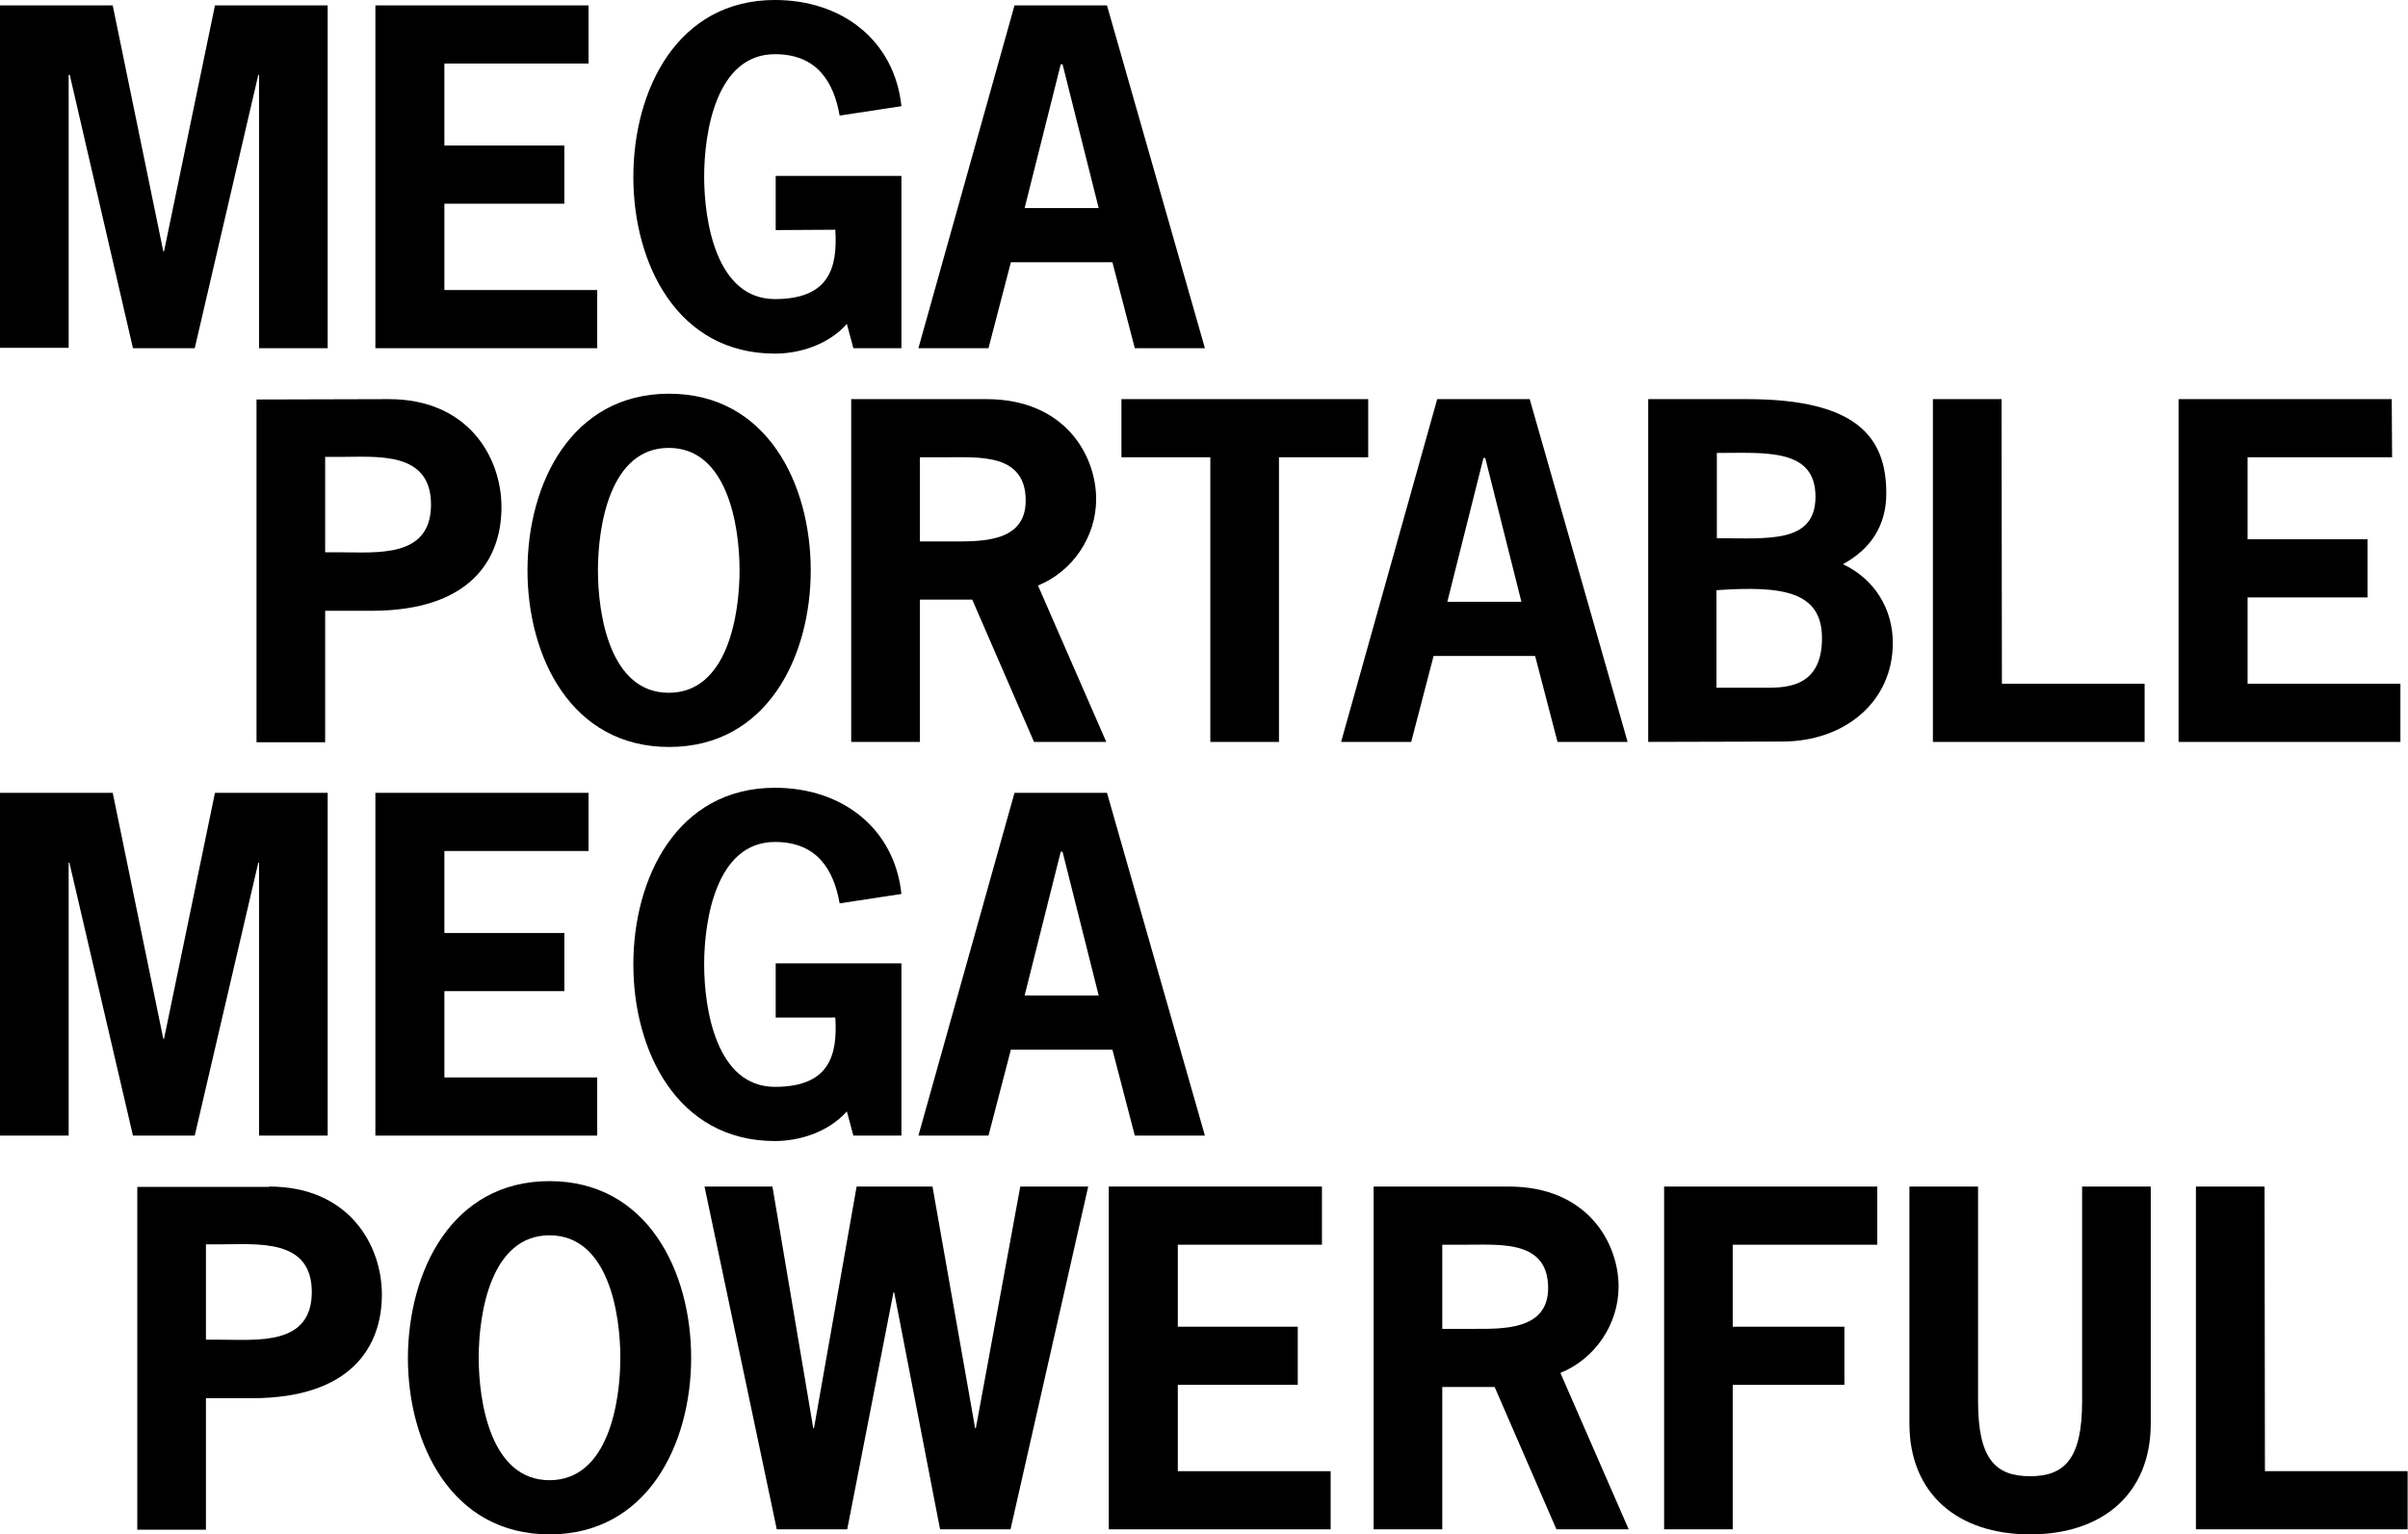
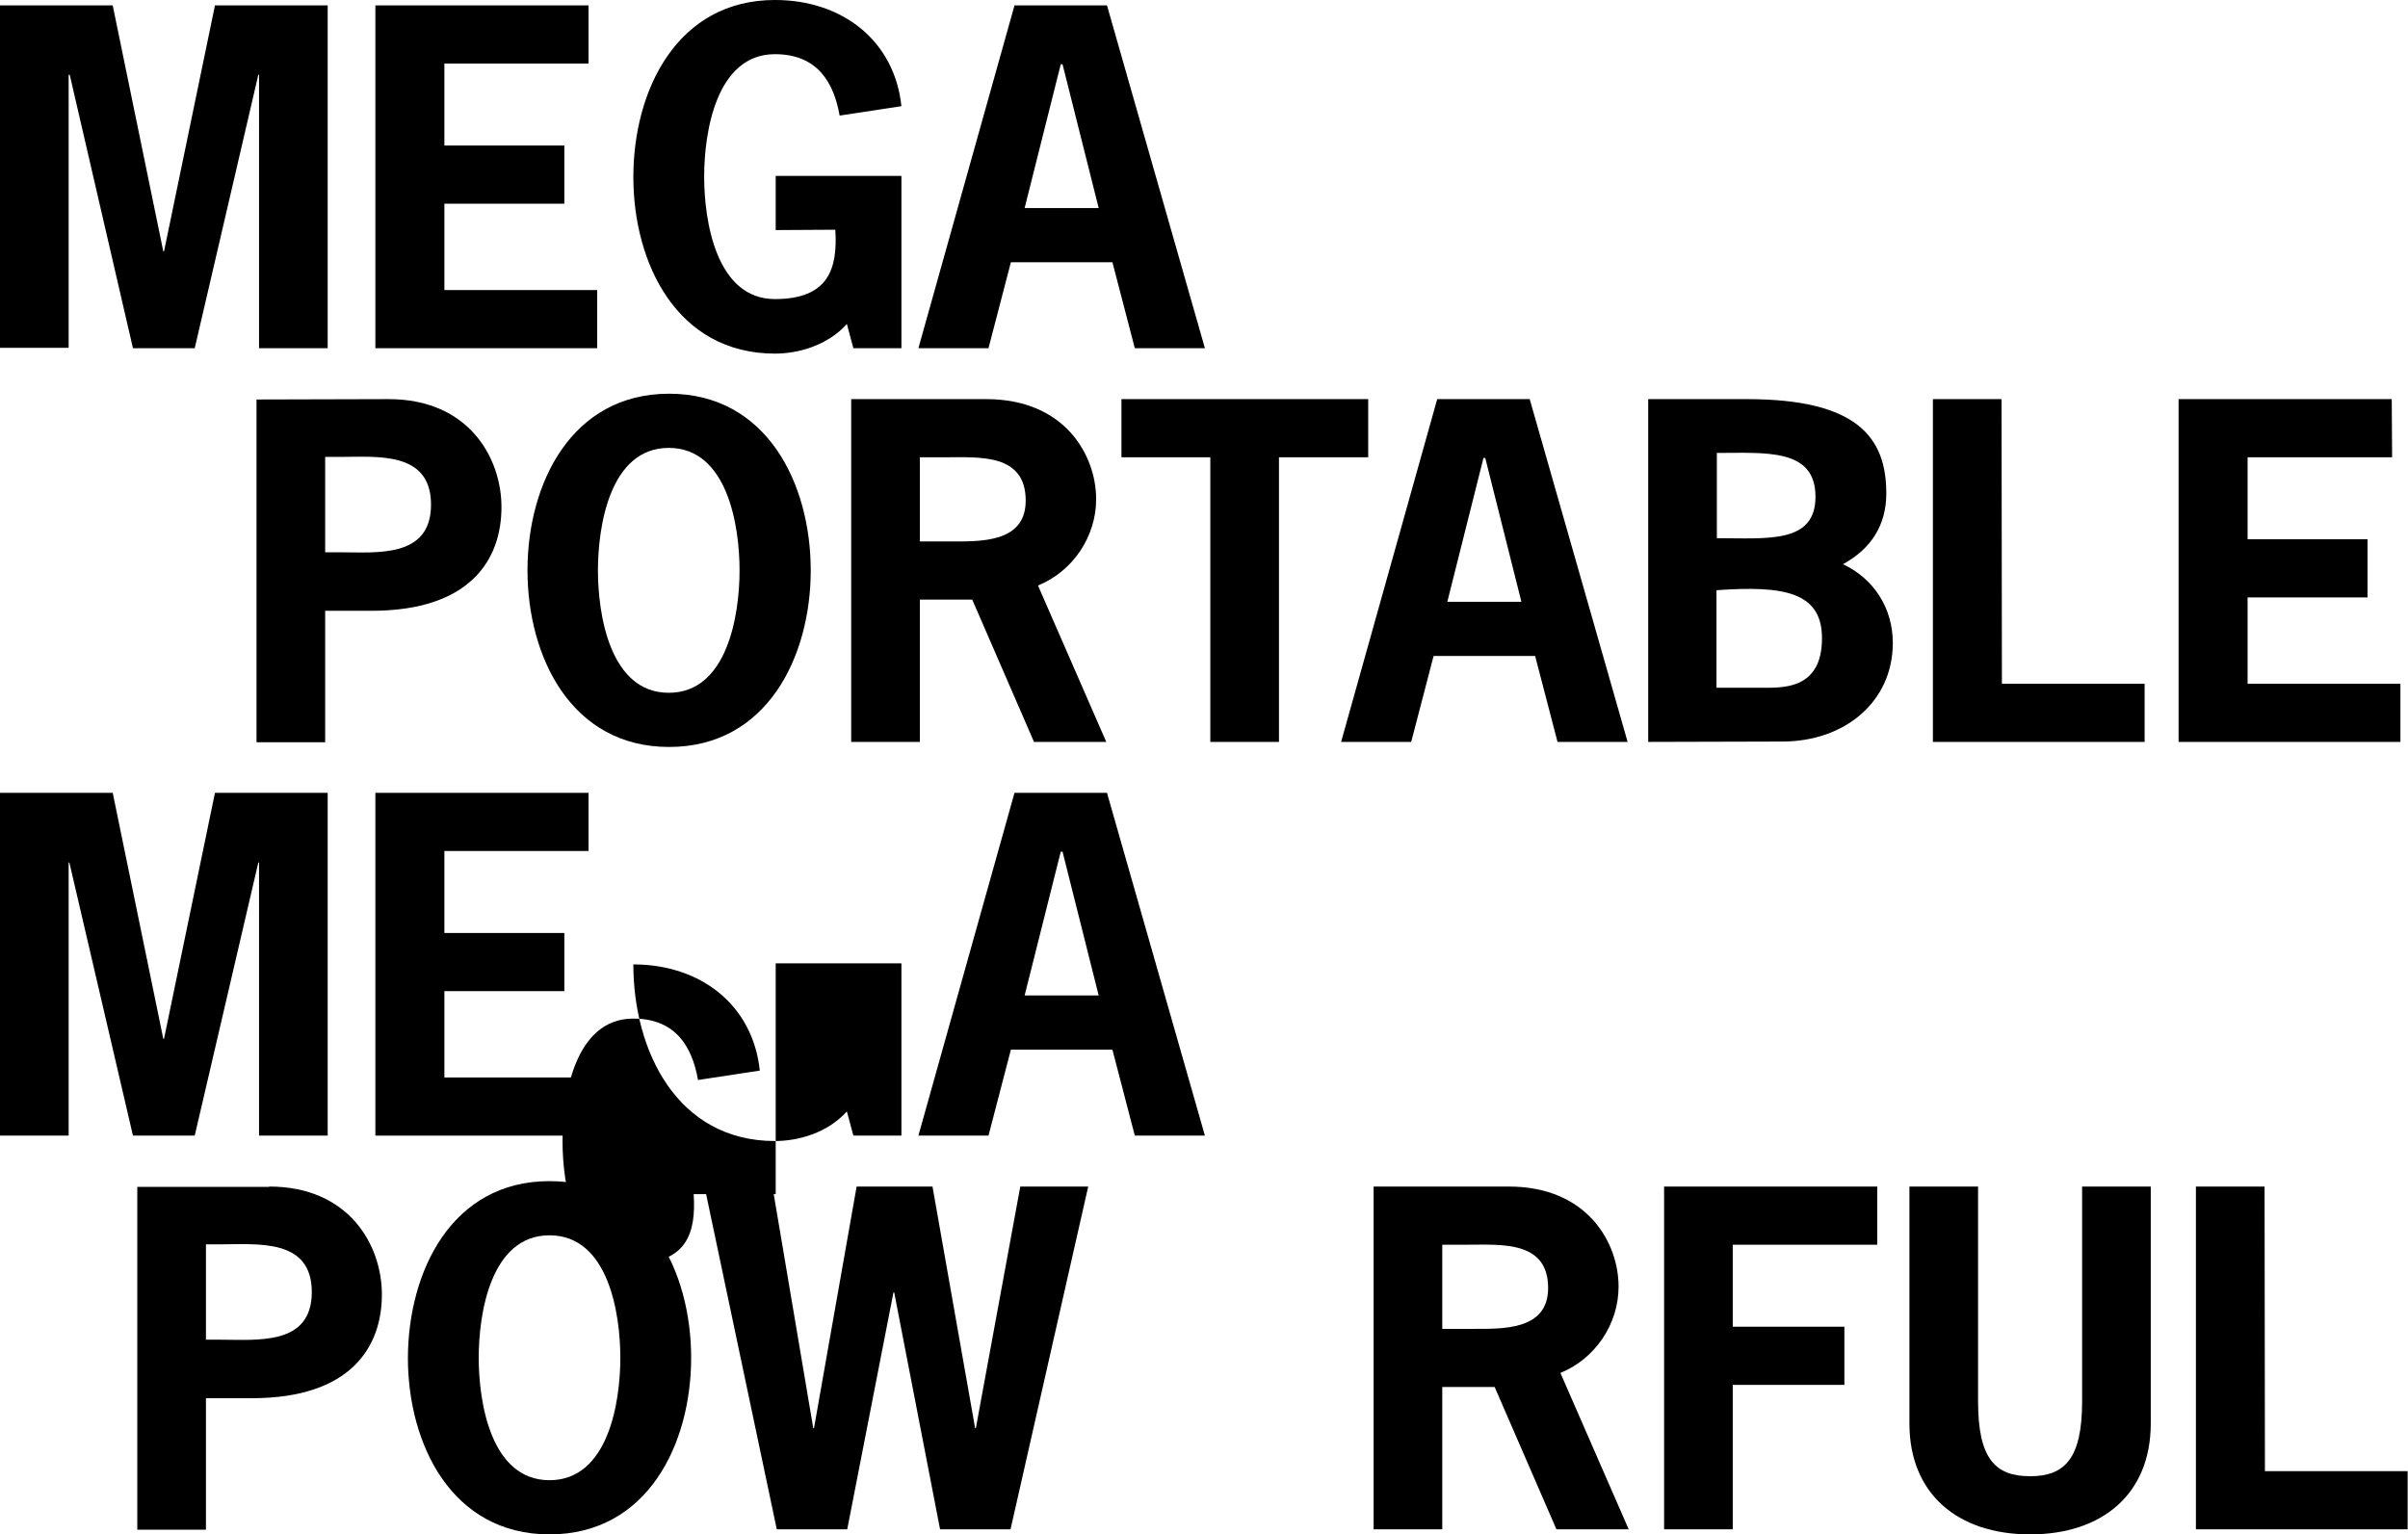
<svg xmlns="http://www.w3.org/2000/svg" version="1.1" id="Edible_text" x="0px" y="0px" viewBox="0 0 666.5 424.8" style="enable-background:new 0 0 666.5 424.8;" xml:space="preserve">
  <g>
    <path d="M59.5,1.5h31.2v94.9h-19V20.7h-0.2L53.9,96.4H36.8L19.3,20.7H19v75.6H0V1.5h31.2l14,68.1h0.2L59.5,1.5z" />
    <path d="M163,17.6h-40v22.7h33.2v16.1H123v23.9h42.3v16.1h-61.4V1.5h59v16.1H163z" />
    <path d="M214.7,63.7v-15h34.8v47.7h-13.3l-1.8-6.7c-5.4,6-13.5,8.2-19.9,8.2c-27.1,0-39.2-25-39.2-48.9c0-24,12.1-49,39.2-49   c18.7,0,33.1,11.3,35,29.4L232.4,32c-1.6-9.1-6.1-17-17.9-17c-16.3,0-19.6,21.7-19.6,33.9s3.3,33.9,19.6,33.9   c14.8,0,17.4-8.4,16.7-19.2L214.7,63.7L214.7,63.7z" />
    <path d="M333.5,96.4h-19.4l-6.2-23.8h-28.1l-6.2,23.8h-19.4l26.6-94.9h25.6L333.5,96.4z M294.1,17.8h-0.5l-10,39.8h20.5L294.1,17.8   z" />
    <path d="M107.6,110.5c22.1,0,31.2,16.2,31.2,29.9c0,14.4-8.5,28.7-36,28.7H90v36.4H71v-94.9L107.6,110.5L107.6,110.5z M93.9,152.9   c10.4,0,25.4,1.7,25.4-13.2s-15-13.2-25.4-13.2H90v26.4H93.9z" />
    <path d="M224.4,157.9c0,23.9-12.1,48.9-39.2,48.9s-39.2-25-39.2-48.9s12.1-48.9,39.2-48.9S224.4,134,224.4,157.9z M165.5,157.9   c0,12.2,3.3,33.9,19.6,33.9s19.6-21.7,19.6-33.9s-3.3-33.9-19.6-33.9C168.8,124,165.5,145.7,165.5,157.9z" />
    <path d="M273,110.5c21.8,0,30.4,15.6,30.4,27.7c0,10.4-6.5,20-16.1,23.9l18.9,43.3h-20L269.1,166h-14.5v39.4h-19v-94.9   C235.6,110.5,273,110.5,273,110.5z M262.9,149.9c8.3,0,21,0.5,21-11.3c0-13.1-12.8-12-22.2-12h-7.1v23.3H262.9z" />
    <path d="M378.7,126.6H354v78.8h-19v-78.8h-24.6v-16.1h68.3V126.6z" />
    <path d="M450.5,205.4h-19.4l-6.2-23.8h-28.1l-6.2,23.8h-19.4l26.6-94.9h25.6L450.5,205.4z M411.1,126.8h-0.5l-10,39.8h20.5   L411.1,126.8z" />
    <path d="M456.2,205.4v-94.9h27.3c30.7,0,38.6,10.7,38.6,26.1c0,8.9-4.3,15.4-12,19.6c8.7,4.1,13.8,12.3,13.8,21.8   c0,16.3-13.3,27.3-30.6,27.3L456.2,205.4L456.2,205.4z M475.2,149c14,0,27.3,1.6,27.3-11.5c0-13.5-13.9-12.1-27.3-12.1V149z    M487.5,190.4c5.7,0,16.8,0.7,16.8-13.7c0-12.9-10.7-14.6-29.2-13.3v27H487.5z" />
    <path d="M554.1,189.3h39.5v16.1H535v-94.9h19L554.1,189.3L554.1,189.3z" />
    <path d="M662.1,126.6h-40v22.7h33.2v16.1h-33.2v23.9h42.3v16.1H603v-94.9h59L662.1,126.6L662.1,126.6z" />
    <path d="M59.5,219.5h31.2v94.9h-19v-75.6h-0.2l-17.6,75.6H36.8l-17.6-75.6H19v75.6H0v-94.9h31.2l14,68.1h0.2L59.5,219.5z" />
    <path d="M163,235.6h-40v22.7h33.2v16.1H123v23.9h42.3v16.1h-61.4v-94.9h59v16.1H163z" />
-     <path d="M214.7,281.7v-15h34.8v47.7h-13.3l-1.8-6.7c-5.4,6-13.5,8.2-19.9,8.2c-27.1,0-39.2-25-39.2-48.9s12.1-48.9,39.2-48.9   c18.7,0,33.1,11.3,35,29.4l-17.1,2.6c-1.6-9.1-6.1-17-17.9-17c-16.3,0-19.6,21.7-19.6,33.9c0,12.2,3.3,33.9,19.6,33.9   c14.8,0,17.4-8.4,16.7-19.2H214.7z" />
+     <path d="M214.7,281.7v-15h34.8v47.7h-13.3l-1.8-6.7c-5.4,6-13.5,8.2-19.9,8.2c-27.1,0-39.2-25-39.2-48.9c18.7,0,33.1,11.3,35,29.4l-17.1,2.6c-1.6-9.1-6.1-17-17.9-17c-16.3,0-19.6,21.7-19.6,33.9c0,12.2,3.3,33.9,19.6,33.9   c14.8,0,17.4-8.4,16.7-19.2H214.7z" />
    <path d="M333.5,314.4h-19.4l-6.2-23.8h-28.1l-6.2,23.8h-19.4l26.6-94.9h25.6L333.5,314.4z M294.1,235.8h-0.5l-10,39.8h20.5   L294.1,235.8z" />
    <path d="M74.5,328.5c22.1,0,31.2,16.2,31.2,29.9c0,14.4-8.5,28.7-36,28.7H57v36.4H38v-94.9h36.5V328.5z M60.9,370.9   c10.4,0,25.4,1.7,25.4-13.2s-15-13.2-25.4-13.2H57v26.4L60.9,370.9L60.9,370.9z" />
    <path d="M191.3,375.9c0,23.9-12.1,48.9-39.2,48.9s-39.2-25-39.2-48.9C113,352,125,327,152.1,327S191.3,352,191.3,375.9z    M132.5,375.9c0,12.2,3.3,33.9,19.6,33.9s19.6-21.7,19.6-33.9c0-12.2-3.3-33.9-19.6-33.9S132.5,363.7,132.5,375.9z" />
    <path d="M279.7,423.4h-19.5l-12.7-65.6h-0.2l-12.8,65.6H215l-20-94.9h18.8l11.3,66.9h0.2l11.8-66.9h21l11.8,66.9h0.2l12.3-66.9   h18.8L279.7,423.4z" />
-     <path d="M366,344.6h-40v22.7h33.2v16.1H326v23.9h42.3v16.1h-61.4v-94.9h59v16.1H366z" />
    <path d="M417.6,328.5c21.8,0,30.4,15.6,30.4,27.7c0,10.4-6.5,20-16.1,23.9l18.9,43.3h-20L413.7,384h-14.5v39.4h-19v-94.9H417.6z    M407.5,367.9c8.3,0,21,0.5,21-11.3c0-13.1-12.8-12-22.2-12h-7.1v23.3H407.5z" />
    <path d="M519.6,344.6h-40v22.7h30.9v16.1h-30.9v40h-19v-94.9h59V344.6z" />
    <path d="M595.3,328.5v65.6c0,19.5-13.4,30.7-33.4,30.7s-33.4-11.2-33.4-30.7v-65.6h19V388c0,15.9,4.8,20.7,14.4,20.7   s14.4-4.9,14.4-20.7v-59.5H595.3z" />
    <path d="M626.9,407.3h39.5v16.1h-58.6v-94.9h19L626.9,407.3L626.9,407.3z" />
  </g>
</svg>